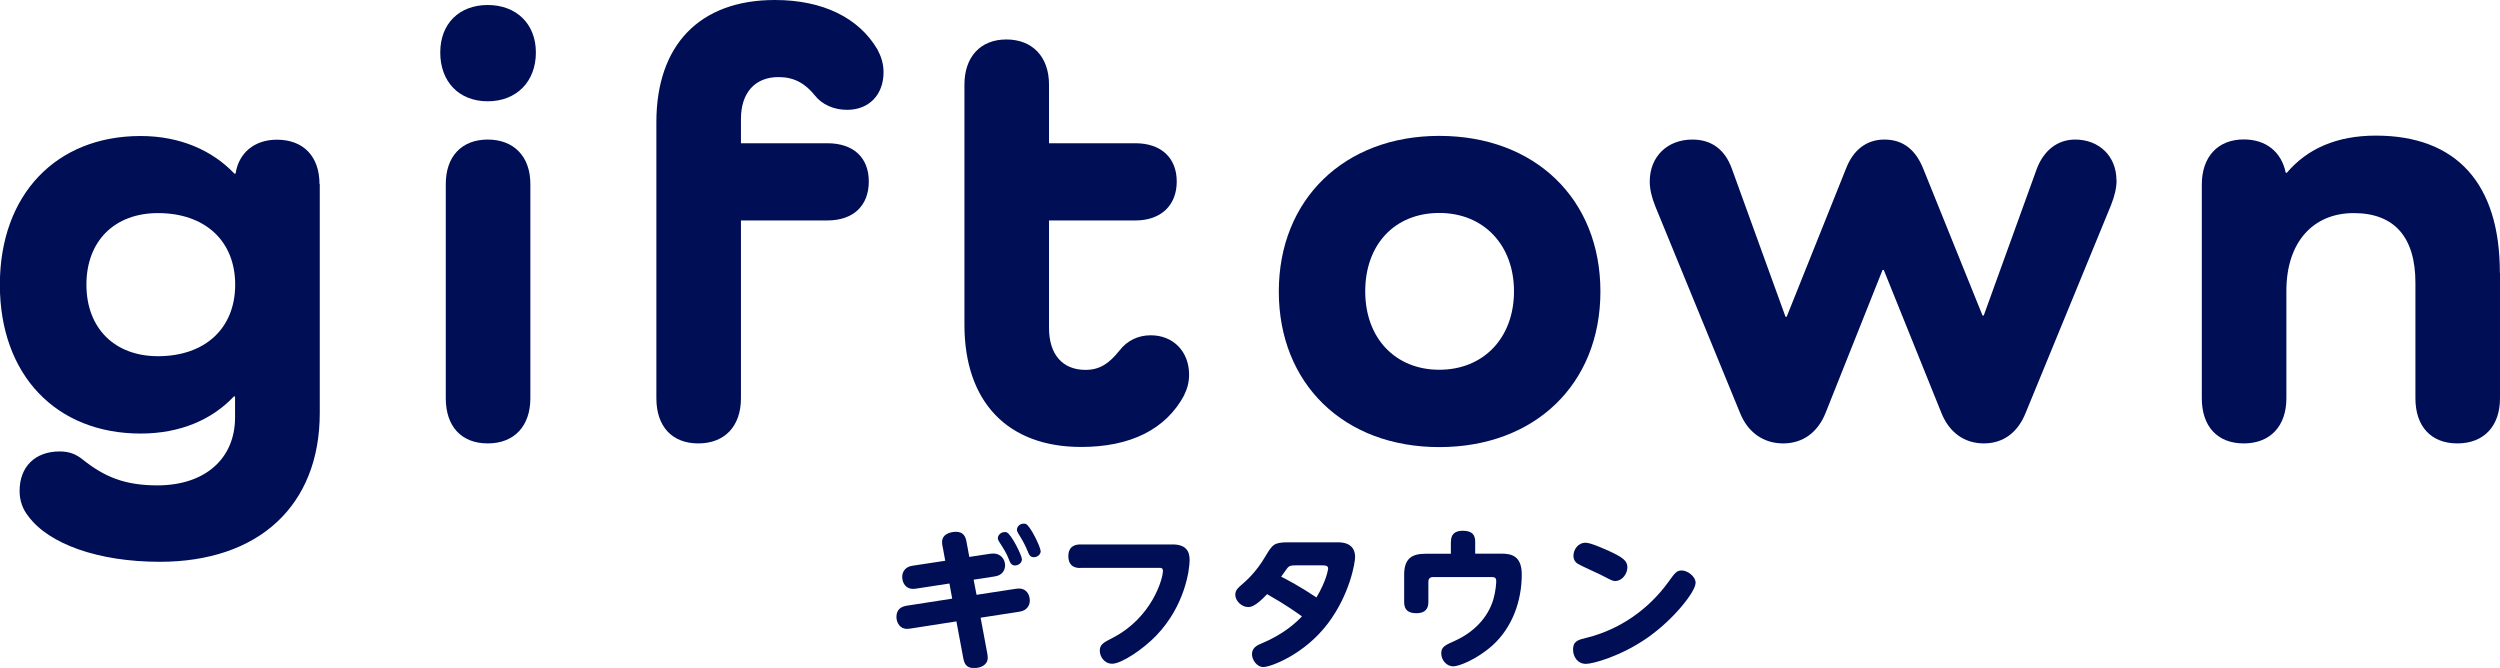
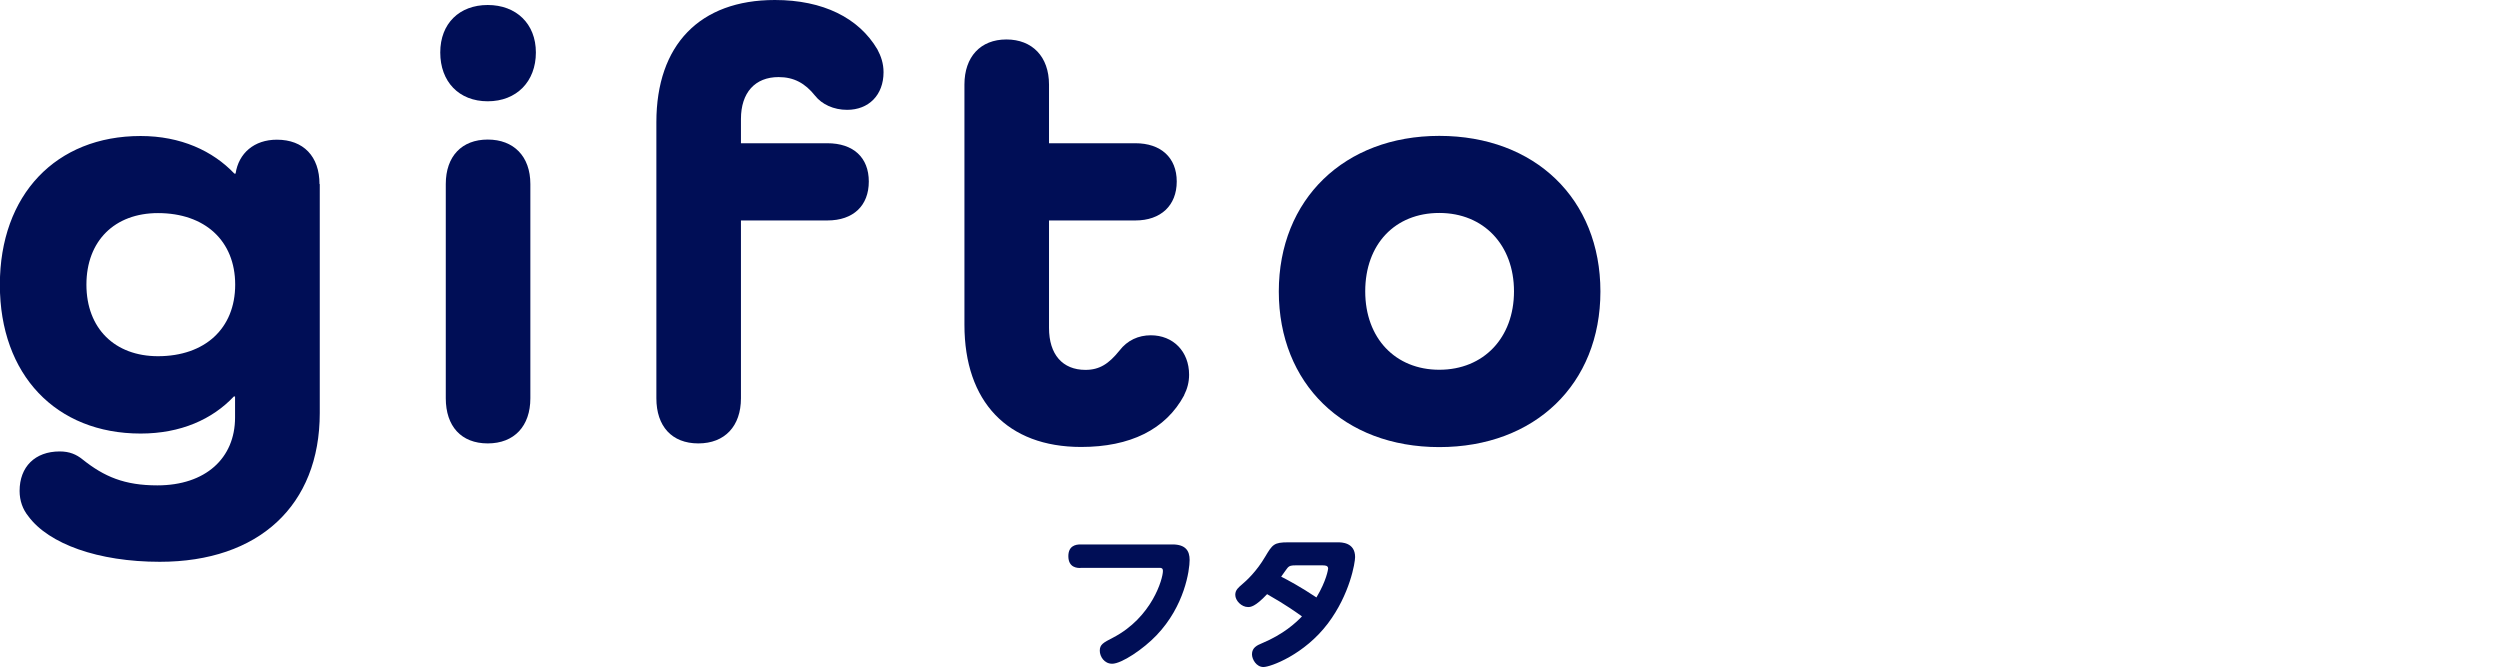
<svg xmlns="http://www.w3.org/2000/svg" id="_レイヤー_2" data-name="レイヤー 2" viewBox="0 0 190.06 50.78">
  <defs>
    <style>
      .cls-1 {
        fill: #000e56;
        stroke-width: 0px;
      }
    </style>
  </defs>
  <g id="design">
    <g id="logo">
      <g>
        <g>
          <path class="cls-1" d="M24.31,13.99v17.41c0,7.04-4.65,11.31-12.16,11.31-4.69,0-8.45-1.36-10-3.47-.42-.52-.66-1.17-.66-1.92,0-1.83,1.17-3,3.05-3,.75,0,1.27.23,1.74.61,1.64,1.31,3.19,1.97,5.68,1.97,3.66,0,5.91-2.06,5.91-5.16v-1.6h-.09c-1.64,1.74-4.04,2.82-7.09,2.82-6.43,0-10.7-4.46-10.7-11.31s4.27-11.31,10.7-11.31c3.05,0,5.49,1.13,7.13,2.86h.09c.23-1.55,1.41-2.58,3.14-2.58,2.02,0,3.24,1.27,3.24,3.38ZM17.88,21.64c0-3.33-2.3-5.44-5.87-5.44-3.29,0-5.44,2.11-5.44,5.44s2.16,5.44,5.44,5.44c3.57,0,5.87-2.11,5.87-5.44Z" />
          <path class="cls-1" d="M33.47,3.99c0-2.21,1.46-3.61,3.61-3.61s3.66,1.41,3.66,3.61-1.46,3.71-3.66,3.71-3.61-1.5-3.61-3.71ZM40.32,13.99v16.29c0,2.11-1.22,3.43-3.24,3.43s-3.19-1.31-3.19-3.43V13.99c0-2.11,1.22-3.38,3.19-3.38s3.24,1.27,3.24,3.38Z" />
          <path class="cls-1" d="M56.33,9.06v1.83h6.57c1.97,0,3.15,1.08,3.15,2.91s-1.17,2.96-3.15,2.96h-6.57v13.52c0,2.11-1.22,3.43-3.24,3.43s-3.19-1.31-3.19-3.43V9.29c0-5.87,3.29-9.29,9.01-9.29,3.66,0,6.38,1.36,7.79,3.75.28.52.47,1.08.47,1.74,0,1.74-1.13,2.86-2.77,2.86-1.03,0-1.92-.42-2.44-1.08-.75-.94-1.6-1.41-2.77-1.41-1.78,0-2.86,1.17-2.86,3.19Z" />
          <path class="cls-1" d="M90.03,30.04c-1.41,2.63-4.13,3.94-7.84,3.94-5.59,0-8.87-3.43-8.87-9.29V6.43c0-2.11,1.22-3.43,3.19-3.43s3.24,1.31,3.24,3.43v4.46h6.57c1.92,0,3.14,1.08,3.14,2.91s-1.22,2.96-3.14,2.96h-6.57v8.17c0,2.02,1.03,3.19,2.77,3.19,1.08,0,1.78-.47,2.58-1.46.61-.8,1.46-1.17,2.39-1.17,1.69,0,2.91,1.22,2.91,3,0,.56-.14,1.08-.38,1.55Z" />
          <path class="cls-1" d="M109.42,10.33c7.27,0,12.25,4.79,12.25,11.83s-4.98,11.83-12.25,11.83-12.2-4.83-12.2-11.83,4.98-11.83,12.2-11.83ZM109.42,28.11c3.38,0,5.68-2.44,5.68-5.96s-2.3-5.96-5.68-5.96-5.63,2.39-5.63,5.96,2.3,5.96,5.63,5.96Z" />
-           <path class="cls-1" d="M160.91,13.71c0,.56-.14,1.17-.42,1.88l-6.48,15.77c-.61,1.55-1.74,2.35-3.19,2.35s-2.63-.8-3.24-2.35l-4.37-10.84h-.09l-4.32,10.84c-.61,1.55-1.78,2.35-3.24,2.35s-2.68-.8-3.29-2.35l-6.43-15.68c-.28-.7-.42-1.31-.42-1.88,0-1.92,1.36-3.19,3.24-3.19,1.5,0,2.49.8,3,2.21l4.08,11.26h.09l4.51-11.26c.56-1.46,1.6-2.21,2.91-2.21,1.46,0,2.39.8,2.96,2.21l4.51,11.17h.09l4.04-11.17c.52-1.36,1.55-2.21,2.91-2.21,1.83,0,3.14,1.27,3.14,3.1Z" />
-           <path class="cls-1" d="M190.06,20.75v9.53c0,2.11-1.22,3.43-3.24,3.43s-3.19-1.31-3.19-3.43v-8.78c0-3.47-1.6-5.3-4.69-5.3s-5.12,2.21-5.12,5.91v8.17c0,2.11-1.22,3.43-3.24,3.43s-3.19-1.31-3.19-3.43V14.03c0-2.11,1.22-3.43,3.19-3.43,1.69,0,2.86.94,3.19,2.53h.09c1.55-1.83,3.8-2.82,6.76-2.82,6.15,0,9.43,3.66,9.43,10.42Z" />
        </g>
        <g>
-           <path class="cls-1" d="M71.65,41.53c-.01-.09-.03-.22-.03-.32,0-.68.78-.78,1.05-.78.58,0,.74.37.81.77l.21,1.14,1.58-.24c.07-.01.16-.02.25-.02.51,0,.89.39.89.9,0,.33-.18.75-.77.84l-1.62.25.22,1.15,3-.46c.08-.01.16-.02.22-.02.58,0,.83.47.83.92,0,.36-.21.75-.77.84l-2.97.46.51,2.73c.02.12.03.24.03.32,0,.55-.54.78-1.05.78-.62,0-.74-.4-.81-.77l-.52-2.78-3.53.55c-.07.01-.16.02-.24.02-.49,0-.79-.44-.79-.91,0-.61.41-.79.77-.85l3.47-.54-.21-1.15-2.54.39c-.07.01-.15.02-.23.02-.53,0-.82-.43-.82-.92,0-.4.25-.76.77-.84l2.5-.38-.2-1.09ZM77.69,42.51c0,.33-.32.48-.53.48-.29,0-.38-.25-.48-.51-.18-.46-.39-.78-.68-1.23-.06-.09-.14-.22-.14-.33,0-.21.2-.47.53-.47.03,0,.08,0,.14.02.36.14,1.16,1.77,1.16,2.04ZM79.12,41.88c0,.28-.25.48-.52.48-.3,0-.36-.18-.5-.52-.2-.48-.41-.84-.66-1.24-.06-.1-.13-.22-.13-.32,0-.21.18-.47.52-.47.06,0,.1,0,.15.02.35.13,1.13,1.77,1.13,2.05Z" />
          <path class="cls-1" d="M82.13,43.18c-.2,0-.91,0-.91-.9,0-.77.54-.89.91-.89h7c1.01,0,1.31.49,1.31,1.18,0,.78-.38,3.5-2.52,5.73-.99,1.04-2.65,2.16-3.37,2.16-.6,0-.94-.55-.94-.99,0-.47.26-.61,1-.99,2.97-1.54,3.8-4.48,3.8-5.07,0-.23-.13-.24-.28-.24h-5.99Z" />
          <path class="cls-1" d="M101.72,41.23c.25,0,1.3,0,1.3,1.12,0,.43-.4,2.84-2.07,5.05-1.79,2.37-4.36,3.31-4.9,3.31s-.87-.59-.87-.97c0-.51.41-.69.72-.82,1.68-.7,2.6-1.56,3.08-2.06-.35-.25-1.17-.85-2.65-1.69-.92.98-1.27.98-1.45.98-.49,0-.97-.48-.97-.93,0-.37.25-.56.49-.77.37-.31,1.13-1.01,1.78-2.12.56-.94.67-1.1,1.75-1.1h3.77ZM98.51,42.98c-.33,0-.47.03-.59.15-.08.08-.4.55-.52.71.51.26,1.47.77,2.68,1.58.77-1.28.89-2.15.89-2.2,0-.24-.26-.24-.45-.24h-2.01Z" />
-           <path class="cls-1" d="M110.31,41.19c0-.22,0-.84.9-.84.76,0,.94.36.94.84v.9h1.99c.74,0,1.55.15,1.55,1.58,0,2.04-.73,4.05-2.24,5.41-1.21,1.07-2.55,1.58-2.97,1.58-.49,0-.91-.46-.91-.99,0-.48.26-.61,1.05-.96,1.37-.62,2.48-1.7,2.91-3.14.18-.61.22-1.23.22-1.39,0-.31-.18-.31-.43-.31h-4.36c-.25,0-.37.12-.37.37v1.54c0,.46-.21.84-.9.84-.63,0-.94-.25-.94-.84v-2.09c0-1.25.61-1.59,1.62-1.59h1.93v-.9Z" />
-           <path class="cls-1" d="M128.9,44.34c0,.61-1.6,2.71-3.65,4.14-2,1.4-4.14,1.99-4.68,1.99-.64,0-.98-.55-.98-1.08,0-.66.39-.75,1.05-.91,2.49-.62,4.66-2.13,6.17-4.2.54-.75.66-.91,1.05-.91s1.05.41,1.05.97ZM122.2,41.83c1.22.56,1.52.81,1.52,1.3s-.4,1.04-.92,1.04c-.2,0-.21-.01-1.12-.48-.28-.14-1.5-.68-1.73-.83-.13-.08-.33-.25-.33-.61,0-.45.33-.99.93-.99.4,0,1.55.53,1.65.58Z" />
        </g>
      </g>
    </g>
  </g>
</svg>